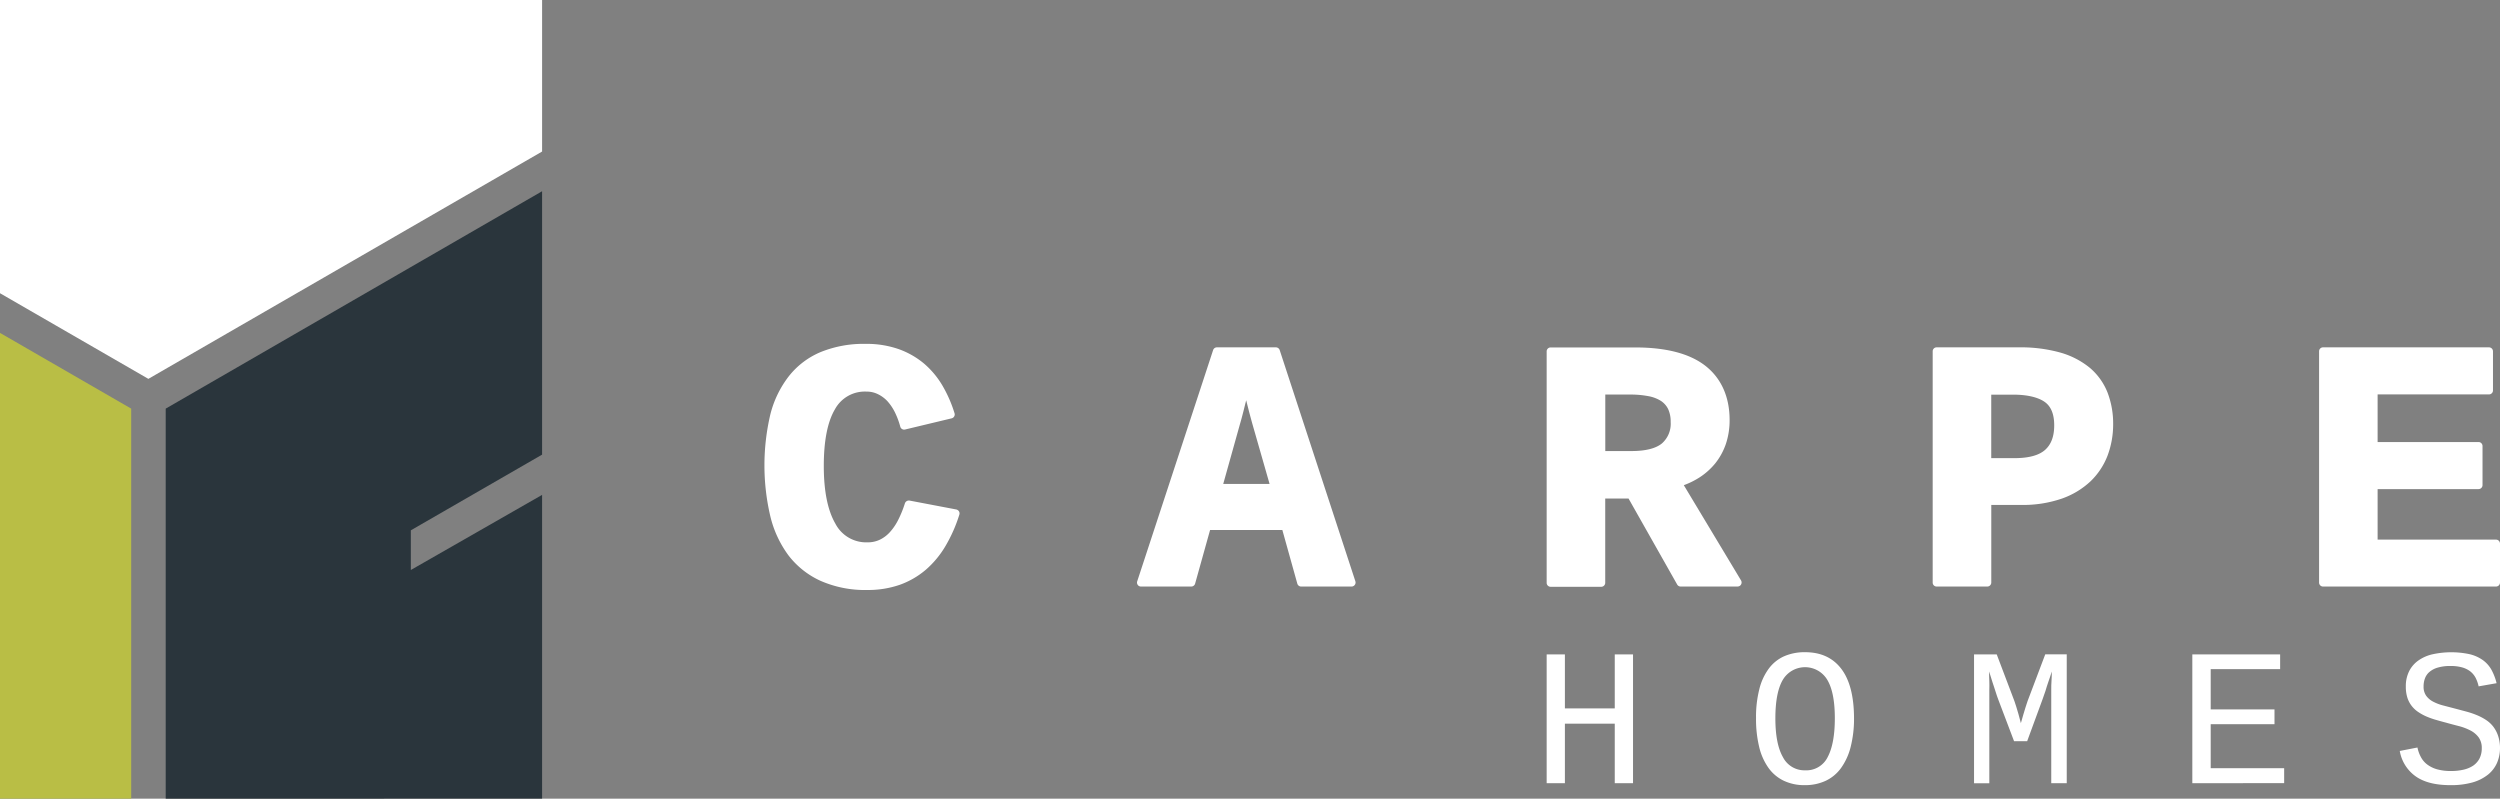
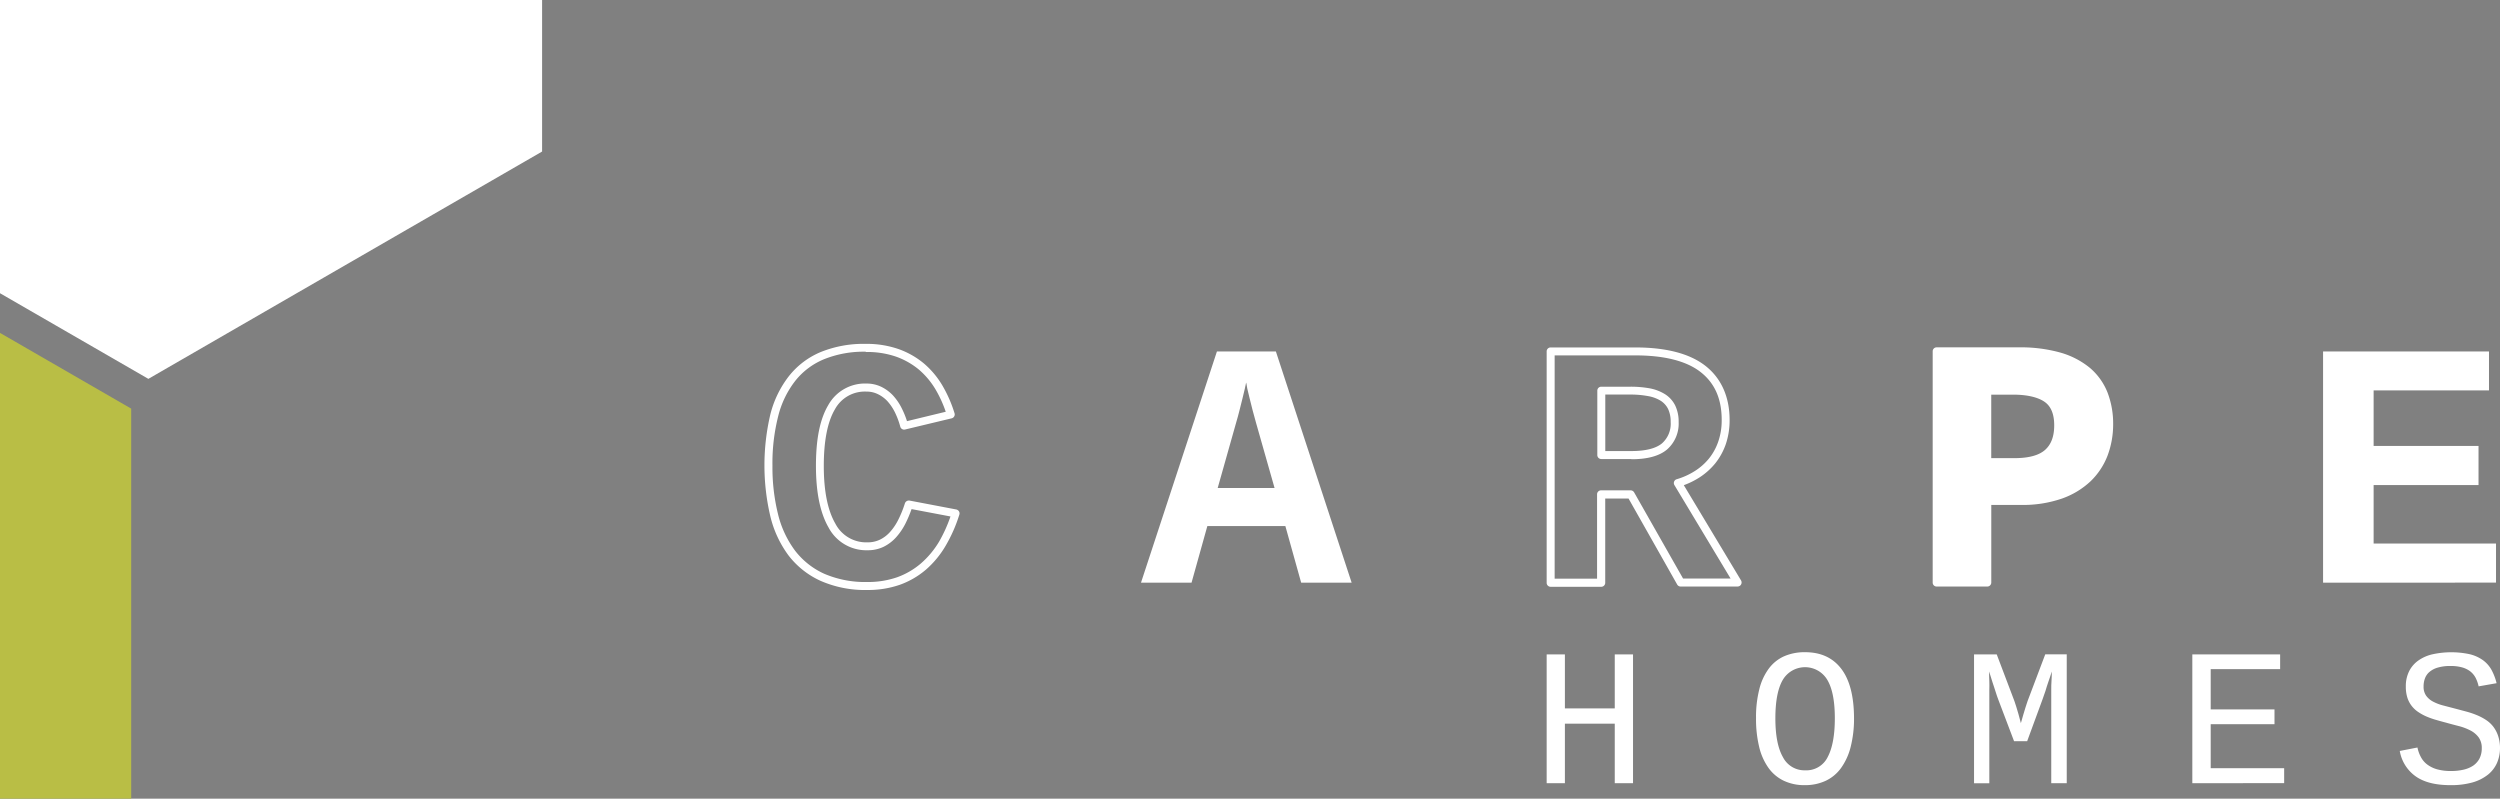
<svg xmlns="http://www.w3.org/2000/svg" id="Capa_1" data-name="Capa 1" viewBox="0 0 726.58 232.12">
  <rect x="0" y="0" width="726.58" height="232.12" fill="#808080" stroke="none" />
  <defs>
    <style>.cls-1{fill:#fff;}.cls-2{fill:#2a353c;}.cls-3{fill:#b9be45;}</style>
  </defs>
  <title>carpe-claro-blanco</title>
-   <path class="cls-1" d="M261.14,161.64q0,11.19,3.48,17.28A11.29,11.29,0,0,0,275,185a9.25,9.25,0,0,0,4.1-.9,11,11,0,0,0,3.3-2.52,17,17,0,0,0,2.6-3.89,34.61,34.61,0,0,0,2-4.89l13.6,2.59a42.39,42.39,0,0,1-3.86,8.84,26.1,26.1,0,0,1-5.48,6.63A22.84,22.84,0,0,1,284,195a26.85,26.85,0,0,1-9.14,1.47,30.86,30.86,0,0,1-13-2.52A23.36,23.36,0,0,1,253,186.9a30,30,0,0,1-5.13-11,63.41,63.41,0,0,1,0-29,28.7,28.7,0,0,1,5.2-10.76,21.84,21.84,0,0,1,8.84-6.62,31.91,31.91,0,0,1,12.56-2.25,26.87,26.87,0,0,1,9.19,1.45,22.69,22.69,0,0,1,7,4,23.92,23.92,0,0,1,5.11,6.13,37,37,0,0,1,3.39,7.8l-13.55,3.28a25.69,25.69,0,0,0-1.67-4.43,15.31,15.31,0,0,0-2.42-3.54,10.51,10.51,0,0,0-3.11-2.31,8.48,8.48,0,0,0-3.76-.82,11,11,0,0,0-10.16,5.75Q261.12,150.32,261.14,161.64Z" transform="translate(-22.84 -26.17)" />
  <path class="cls-1" d="M274.89,197.64a32.08,32.08,0,0,1-13.5-2.63,24.51,24.51,0,0,1-9.35-7.37,31.32,31.32,0,0,1-5.32-11.43,64.77,64.77,0,0,1,0-29.57,30,30,0,0,1,5.43-11.19,23.14,23.14,0,0,1,9.3-7,33.21,33.21,0,0,1,13-2.34,28.21,28.21,0,0,1,9.59,1.53,24,24,0,0,1,7.37,4.21,25.3,25.3,0,0,1,5.36,6.43,37.68,37.68,0,0,1,3.49,8,1.12,1.12,0,0,1-.1.91,1.14,1.14,0,0,1-.73.56L285.88,151a1.16,1.16,0,0,1-1.39-.82,23.28,23.28,0,0,0-1.58-4.22,14.33,14.33,0,0,0-2.23-3.27,9.43,9.43,0,0,0-2.77-2,7.37,7.37,0,0,0-3.26-.71,9.87,9.87,0,0,0-9.17,5.18c-2.14,3.63-3.22,9.16-3.22,16.43s1.12,12.86,3.33,16.7a10.09,10.09,0,0,0,9.4,5.5,8.1,8.1,0,0,0,3.59-.78,9.53,9.53,0,0,0,2.95-2.25,16,16,0,0,0,2.41-3.6,32.1,32.1,0,0,0,1.9-4.72,1.23,1.23,0,0,1,1.33-.79l13.6,2.59a1.25,1.25,0,0,1,.78.55,1.15,1.15,0,0,1,.11.94,43,43,0,0,1-4,9.08,27.62,27.62,0,0,1-5.72,6.92,24.17,24.17,0,0,1-7.59,4.4A28.2,28.2,0,0,1,274.89,197.64Zm-.4-69.25a30.88,30.88,0,0,0-12.1,2.16,20.74,20.74,0,0,0-8.39,6.27,27.46,27.46,0,0,0-5,10.34,55.48,55.48,0,0,0-1.66,14.4,56.45,56.45,0,0,0,1.61,14,29.26,29.26,0,0,0,4.93,10.61,22.32,22.32,0,0,0,8.48,6.74,30.05,30.05,0,0,0,12.52,2.41,25.83,25.83,0,0,0,8.75-1.4,22.22,22.22,0,0,0,6.86-4,26,26,0,0,0,5.25-6.28,41.43,41.43,0,0,0,3.34-7.37l-11.31-2.14a37.23,37.23,0,0,1-1.71,4.07,18.42,18.42,0,0,1-2.77,4.11,12.13,12.13,0,0,1-3.66,2.78,10.48,10.48,0,0,1-4.6,1,12.41,12.41,0,0,1-11.41-6.66c-2.42-4.2-3.64-10.22-3.64-17.86,0-7.8,1.16-13.56,3.55-17.61a12.19,12.19,0,0,1,11.16-6.32,9.81,9.81,0,0,1,4.26.94,11.75,11.75,0,0,1,3.46,2.56A16.26,16.26,0,0,1,285,145a25.13,25.13,0,0,1,1.44,3.57l11.26-2.73a34.61,34.61,0,0,0-2.9-6.38,23.14,23.14,0,0,0-4.86-5.84,21.82,21.82,0,0,0-6.66-3.79,25.83,25.83,0,0,0-8.8-1.36Z" transform="translate(-22.84 -26.17)" />
  <path class="cls-1" d="M415.67,195.51H401l-4.59-16.44H373.73l-4.59,16.44H354.45l22.07-67.2h17.13ZM385,137.37c-.07.33-.19.91-.37,1.75s-.4,1.77-.68,2.83-.55,2.22-.87,3.47-.63,2.46-1,3.66L376.74,168h16.53l-5.38-18.93-1-3.66c-.34-1.24-.61-2.4-.87-3.47s-.5-2-.68-2.83S385.15,137.7,385,137.37Z" transform="translate(-22.84 -26.17)" />
-   <path class="cls-1" d="M415.67,196.64H401a1.16,1.16,0,0,1-1.12-.85l-4.35-15.59h-21l-4.35,15.59a1.17,1.17,0,0,1-1.12.85H354.45a1.15,1.15,0,0,1-1.16-1.16,1.09,1.09,0,0,1,.06-.36l22.06-67.2a1.16,1.16,0,0,1,1.11-.8h17.13a1.18,1.18,0,0,1,1.11.8l22,67.2a1.17,1.17,0,0,1-.75,1.46,1.13,1.13,0,0,1-.36.06Zm-13.76-2.32H414l-21.26-64.88H377.36L356,194.35h12.21l4.35-15.59a1.16,1.16,0,0,1,1.12-.85h22.72a1.18,1.18,0,0,1,1.12.85Zm-8.56-25.18H376.82a1.16,1.16,0,0,1-1.17-1.16,1.19,1.19,0,0,1,.05-.32l5.34-18.9c.33-1.18.64-2.4,1-3.63l.87-3.46c.27-1.06.48-2,.67-2.81l.37-1.74a1.15,1.15,0,0,1,1.13-.91h0a1.17,1.17,0,0,1,1.13.94c.05.31.16.82.32,1.54.22,1,.44,1.93.71,3l.87,3.48c.31,1.23.63,2.45,1,3.62l5.38,18.93a1.15,1.15,0,0,1-.8,1.43,1.19,1.19,0,0,1-.32,0Zm-15-2.32h13.47l-5-17.45c-.34-1.22-.67-2.45-1-3.7l-.8-3.17-.79,3.17c-.32,1.26-.64,2.49-1,3.7Z" transform="translate(-22.84 -26.17)" />
-   <path class="cls-1" d="M511.28,195.51l-14.46-25.66h-8.61v25.66h-14.7v-67.2h24.62q13.14,0,19.67,5.13t6.52,14.8a20.35,20.35,0,0,1-1,6.66,17.71,17.71,0,0,1-2.89,5.27,18.61,18.61,0,0,1-4.38,3.88,22.24,22.24,0,0,1-5.58,2.52l17.39,28.94Zm-1.75-46.67a9.8,9.8,0,0,0-.87-4.3,7.19,7.19,0,0,0-2.52-2.81,11.46,11.46,0,0,0-4.06-1.54,28.26,28.26,0,0,0-5.5-.48h-8.37v18.74H497q6.57,0,9.56-2.47A8.79,8.79,0,0,0,509.53,148.84Z" transform="translate(-22.84 -26.17)" />
  <path class="cls-1" d="M527.82,196.64H511.28a1.16,1.16,0,0,1-1-.59l-14.14-25h-6.77v24.5a1.16,1.16,0,0,1-1.16,1.16h-14.7a1.15,1.15,0,0,1-1.16-1.14V128.31a1.14,1.14,0,0,1,1.14-1.16h24.64c9,0,15.86,1.81,20.39,5.37s7,8.93,7,15.72a21.62,21.62,0,0,1-1.1,7,18.81,18.81,0,0,1-3.09,5.62,19.72,19.72,0,0,1-4.66,4.13,23.36,23.36,0,0,1-4.46,2.19l16.64,27.69a1.18,1.18,0,0,1-.42,1.6,1.21,1.21,0,0,1-.58.16ZM512,194.32h13.81l-16.34-27.18a1.14,1.14,0,0,1-.08-1,1.15,1.15,0,0,1,.75-.69,20.6,20.6,0,0,0,5.28-2.39,17,17,0,0,0,4.11-3.64,16.22,16.22,0,0,0,2.69-4.91,18.9,18.9,0,0,0,1-6.28c0-6.13-2-10.67-6.08-13.89s-10.48-4.88-19-4.88H474.67v64.88H487v-24.5a1.15,1.15,0,0,1,1.16-1.16h8.61a1.19,1.19,0,0,1,1,.59Zm-15-34.74h-8.77a1.15,1.15,0,0,1-1.16-1.16h0V139.71a1.14,1.14,0,0,1,1.15-1.15h8.38a30.65,30.65,0,0,1,5.73.48,12.92,12.92,0,0,1,4.47,1.73,8.22,8.22,0,0,1,2.91,3.25,10.84,10.84,0,0,1,1,4.82,10,10,0,0,1-3.41,8c-2.22,1.85-5.65,2.8-10.28,2.8Zm-7.61-2.32H497c4.08,0,7.05-.75,8.83-2.2a7.61,7.61,0,0,0,2.56-6.25,8.61,8.61,0,0,0-.75-3.78,6,6,0,0,0-2.11-2.36,10.23,10.23,0,0,0-3.65-1.37,27.57,27.57,0,0,0-5.28-.46h-7.21Z" transform="translate(-22.84 -26.17)" />
  <path class="cls-1" d="M635.82,149.52a24.29,24.29,0,0,1-1.52,8.6,19.22,19.22,0,0,1-4.65,7.1,22.73,22.73,0,0,1-8,4.81,33.67,33.67,0,0,1-11.47,1.77h-9.81v23.71h-14.7v-67.2h23.91a41.07,41.07,0,0,1,11.67,1.47,22.62,22.62,0,0,1,8.17,4.2,16.84,16.84,0,0,1,4.8,6.69A23.87,23.87,0,0,1,635.82,149.52Zm-14.8.26c0-3.63-1.08-6.21-3.26-7.75s-5.44-2.32-9.79-2.32H600.4v20.77h8c4.38,0,7.59-.89,9.61-2.7s3-4.48,3-8Z" transform="translate(-22.84 -26.17)" />
  <path class="cls-1" d="M600.4,196.64H585.7a1.15,1.15,0,0,1-1.16-1.14V128.28a1.14,1.14,0,0,1,1.14-1.16h23.93a42.67,42.67,0,0,1,12,1.51,23.77,23.77,0,0,1,8.59,4.43,18.14,18.14,0,0,1,5.14,7.15,25.14,25.14,0,0,1,1.65,9.28,25.82,25.82,0,0,1-1.59,9,20.56,20.56,0,0,1-4.94,7.52,23.48,23.48,0,0,1-8.38,5.07,34.66,34.66,0,0,1-11.86,1.84h-8.65v22.55a1.17,1.17,0,0,1-1.15,1.17Zm-13.54-2.32h12.38V171.8a1.14,1.14,0,0,1,1.14-1.16h9.83a32.31,32.31,0,0,0,11.07-1.7,21.28,21.28,0,0,0,7.56-4.55,18.28,18.28,0,0,0,4.37-6.68,23.37,23.37,0,0,0,1.45-8.19,22.4,22.4,0,0,0-1.49-8.42,15.55,15.55,0,0,0-4.48-6.23,21.3,21.3,0,0,0-7.75-4,40.16,40.16,0,0,0-11.33-1.42H586.86Zm21.51-32.68h-8a1.15,1.15,0,0,1-1.16-1.14V139.71a1.14,1.14,0,0,1,1.15-1.15h7.58c4.58,0,8.11.85,10.46,2.53s3.75,4.68,3.75,8.69c0,3.85-1.15,6.83-3.43,8.86S613,161.64,608.37,161.64Zm-6.81-2.32h6.81c4.08,0,7.06-.81,8.84-2.4s2.65-3.94,2.65-7.14-.9-5.48-2.77-6.8-5-2.11-9.12-2.11h-6.41Z" transform="translate(-22.84 -26.17)" />
  <path class="cls-1" d="M698,195.51v-67.2h48.22v11.33H712.69v16.14h30.49v11.36H712.69v17h35.57V195.5Z" transform="translate(-22.84 -26.17)" />
-   <path class="cls-1" d="M748.26,196.64H698a1.15,1.15,0,0,1-1.16-1.14V128.28a1.14,1.14,0,0,1,1.14-1.16h48.24a1.16,1.16,0,0,1,1.16,1.16v11.36a1.16,1.16,0,0,1-1.16,1.16H713.85v13.84h29.33a1.16,1.16,0,0,1,1.16,1.16v11.36a1.16,1.16,0,0,1-1.16,1.16H713.85V183h34.41a1.16,1.16,0,0,1,1.16,1.16V195.5A1.17,1.17,0,0,1,748.26,196.64Zm-49.1-2.32H747.1v-9H712.69a1.15,1.15,0,0,1-1.16-1.14v-17a1.15,1.15,0,0,1,1.16-1.16H742v-9H712.69a1.15,1.15,0,0,1-1.16-1.16v-16.2a1.15,1.15,0,0,1,1.16-1.16H745v-9h-45.9Z" transform="translate(-22.84 -26.17)" />
  <path class="cls-1" d="M492.14,253.8V236.5H477.65v17.3h-5.3V216.35h5.3v15.71h14.49V216.35h5.31V253.8Z" transform="translate(-22.84 -26.17)" />
  <path class="cls-1" d="M561.68,234.89a33.4,33.4,0,0,1-1,8.45,18.08,18.08,0,0,1-2.81,6.09,11.63,11.63,0,0,1-4.48,3.69,14.13,14.13,0,0,1-6,1.24,13.9,13.9,0,0,1-6.19-1.31,11.63,11.63,0,0,1-4.44-3.79,17.39,17.39,0,0,1-2.67-6.11,34.28,34.28,0,0,1-.89-8.26,32.45,32.45,0,0,1,.95-8.39,16.72,16.72,0,0,1,2.75-6,11.29,11.29,0,0,1,4.45-3.59,14.82,14.82,0,0,1,6.1-1.19q6.84,0,10.52,4.82T561.68,234.89Zm-5.58,0q0-7.48-2.2-11.15a7.52,7.52,0,0,0-12.91,0q-2.16,3.66-2.17,11.15t2.2,11.33a7,7,0,0,0,6.44,3.83,6.91,6.91,0,0,0,6.58-3.89Q556.1,242.27,556.1,234.89Z" transform="translate(-22.84 -26.17)" />
  <path class="cls-1" d="M619,253.8v-27c0-1,0-1.88.07-2.69s.07-1.87.09-2.78c-.32,1-.63,2-1,3s-.54,1.71-.84,2.64-.59,1.74-.85,2.44L612,241.58h-3.81l-4.61-12.16c-.11-.28-.23-.6-.36-1l-.4-1.22c-.14-.43-.29-.88-.43-1.34l-.45-1.35c-.33-1-.67-2.08-1-3.19,0,.89,0,1.82.06,2.78s0,1.73,0,2.71v27h-4.44V216.35h6.59l5.14,13.57c.16.43.35,1,.56,1.71l.63,2.12.69,2.59c.26-.87.5-1.71.72-2.51s.42-1.38.64-2.11.42-1.31.58-1.77l5.14-13.6h6.25V253.8Z" transform="translate(-22.84 -26.17)" />
  <path class="cls-1" d="M660,253.8V216.35h25.52v4.29H665.34v11.71h18.54v4.29H665.34v12.8h21.35v4.33Z" transform="translate(-22.84 -26.17)" />
  <path class="cls-1" d="M749.42,243.53a11,11,0,0,1-.86,4.35,9.1,9.1,0,0,1-2.63,3.42,12.84,12.84,0,0,1-4.47,2.26,22.91,22.91,0,0,1-6.43.8q-6.51,0-10.12-2.56a11.4,11.4,0,0,1-4.62-7.38l5.14-1a9.78,9.78,0,0,0,1,2.77,6.44,6.44,0,0,0,1.83,2.16,8.66,8.66,0,0,0,2.86,1.4,14.58,14.58,0,0,0,4,.5,16.14,16.14,0,0,0,3.66-.38,8.45,8.45,0,0,0,2.83-1.17,5.79,5.79,0,0,0,1.84-2.06,6.49,6.49,0,0,0,.67-3,5.23,5.23,0,0,0-.9-3.16,6.93,6.93,0,0,0-2.37-2,16,16,0,0,0-3.33-1.27c-1.23-.32-2.47-.64-3.73-1-.93-.24-1.86-.5-2.8-.77a23.77,23.77,0,0,1-2.73-.94,14.34,14.34,0,0,1-2.42-1.28,8.09,8.09,0,0,1-2-1.78,7.72,7.72,0,0,1-1.32-2.44,10.34,10.34,0,0,1-.47-3.26,9.66,9.66,0,0,1,1-4.57,8.48,8.48,0,0,1,2.75-3.11,11.53,11.53,0,0,1,4.14-1.76,25.49,25.49,0,0,1,10.65,0,11.1,11.1,0,0,1,3.83,1.71,8.67,8.67,0,0,1,2.51,2.81,16.13,16.13,0,0,1,1.5,3.91l-5.22.92a10.31,10.31,0,0,0-.9-2.53,5.85,5.85,0,0,0-1.59-1.87,7.09,7.09,0,0,0-2.37-1.13,12.17,12.17,0,0,0-3.28-.39,12.61,12.61,0,0,0-3.72.46,6.38,6.38,0,0,0-2.41,1.25,4.42,4.42,0,0,0-1.32,1.87,6.45,6.45,0,0,0-.41,2.34,4.47,4.47,0,0,0,.74,2.7,5.63,5.63,0,0,0,2,1.72,13.24,13.24,0,0,0,2.94,1.13l3.6.94,3.08.82a24.54,24.54,0,0,1,3,1,15.93,15.93,0,0,1,2.66,1.37,8.83,8.83,0,0,1,2.16,1.93,9.27,9.27,0,0,1,1.44,2.66A11.07,11.07,0,0,1,749.42,243.53Z" transform="translate(-22.84 -26.17)" />
  <polygon class="cls-1" points="0 0 157.55 0 157.55 44.04 43.12 110.11 0 85.22 0 0" />
-   <path class="cls-2" d="M71,258.29V144.93L180.39,81.75V158.3l-38.15,22v11.53L180.39,170v88.27Z" transform="translate(-22.84 -26.17)" />
  <polygon class="cls-3" points="0 96.75 38.13 118.76 38.13 232.12 0 232.12 0 96.75" />
</svg>